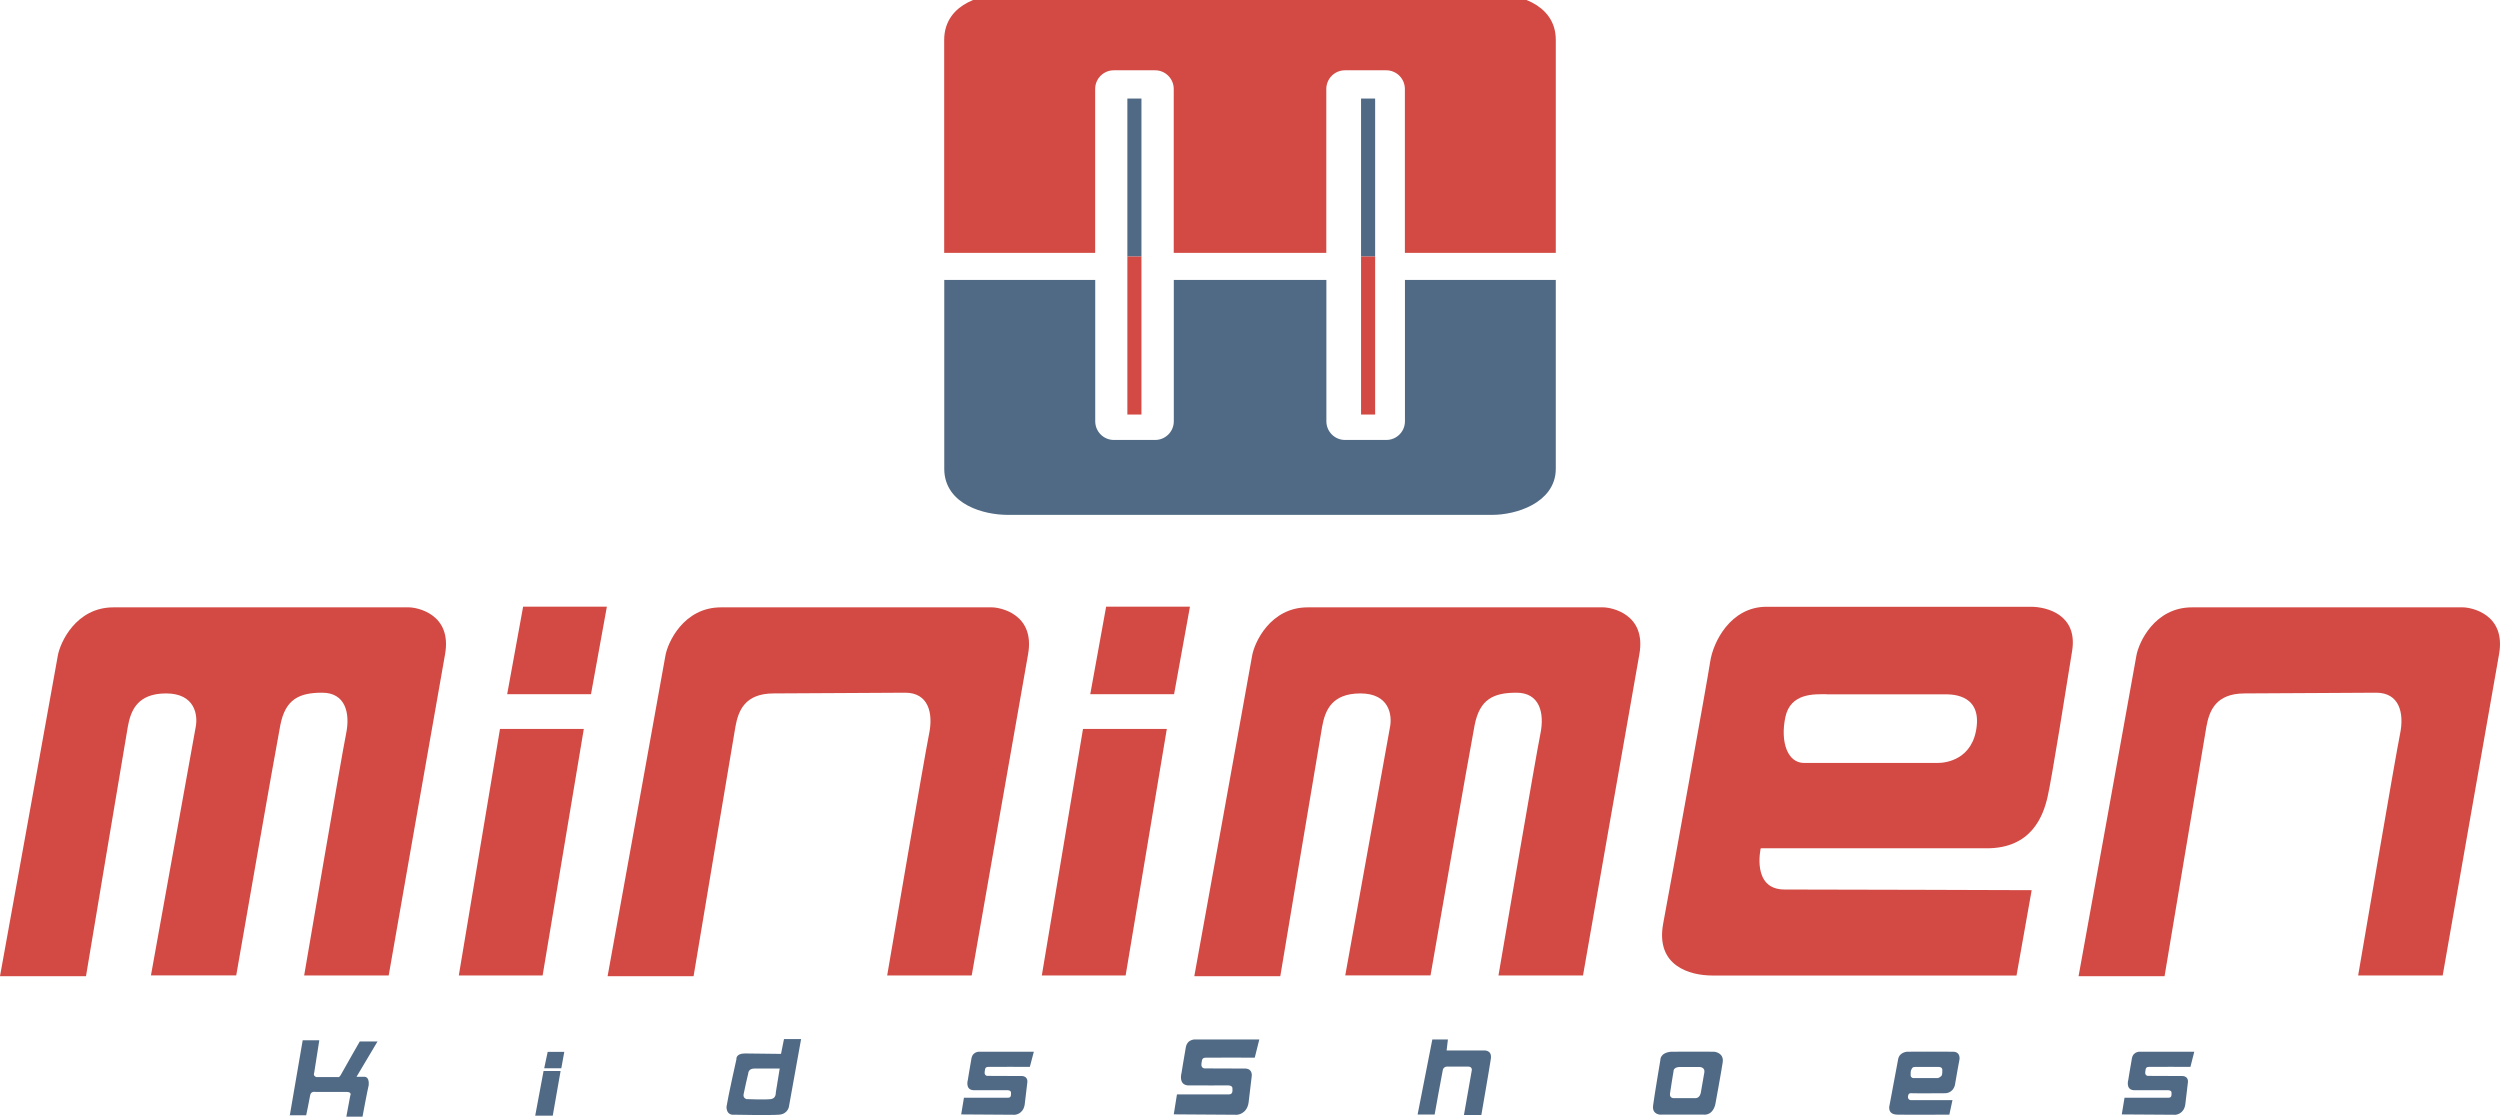
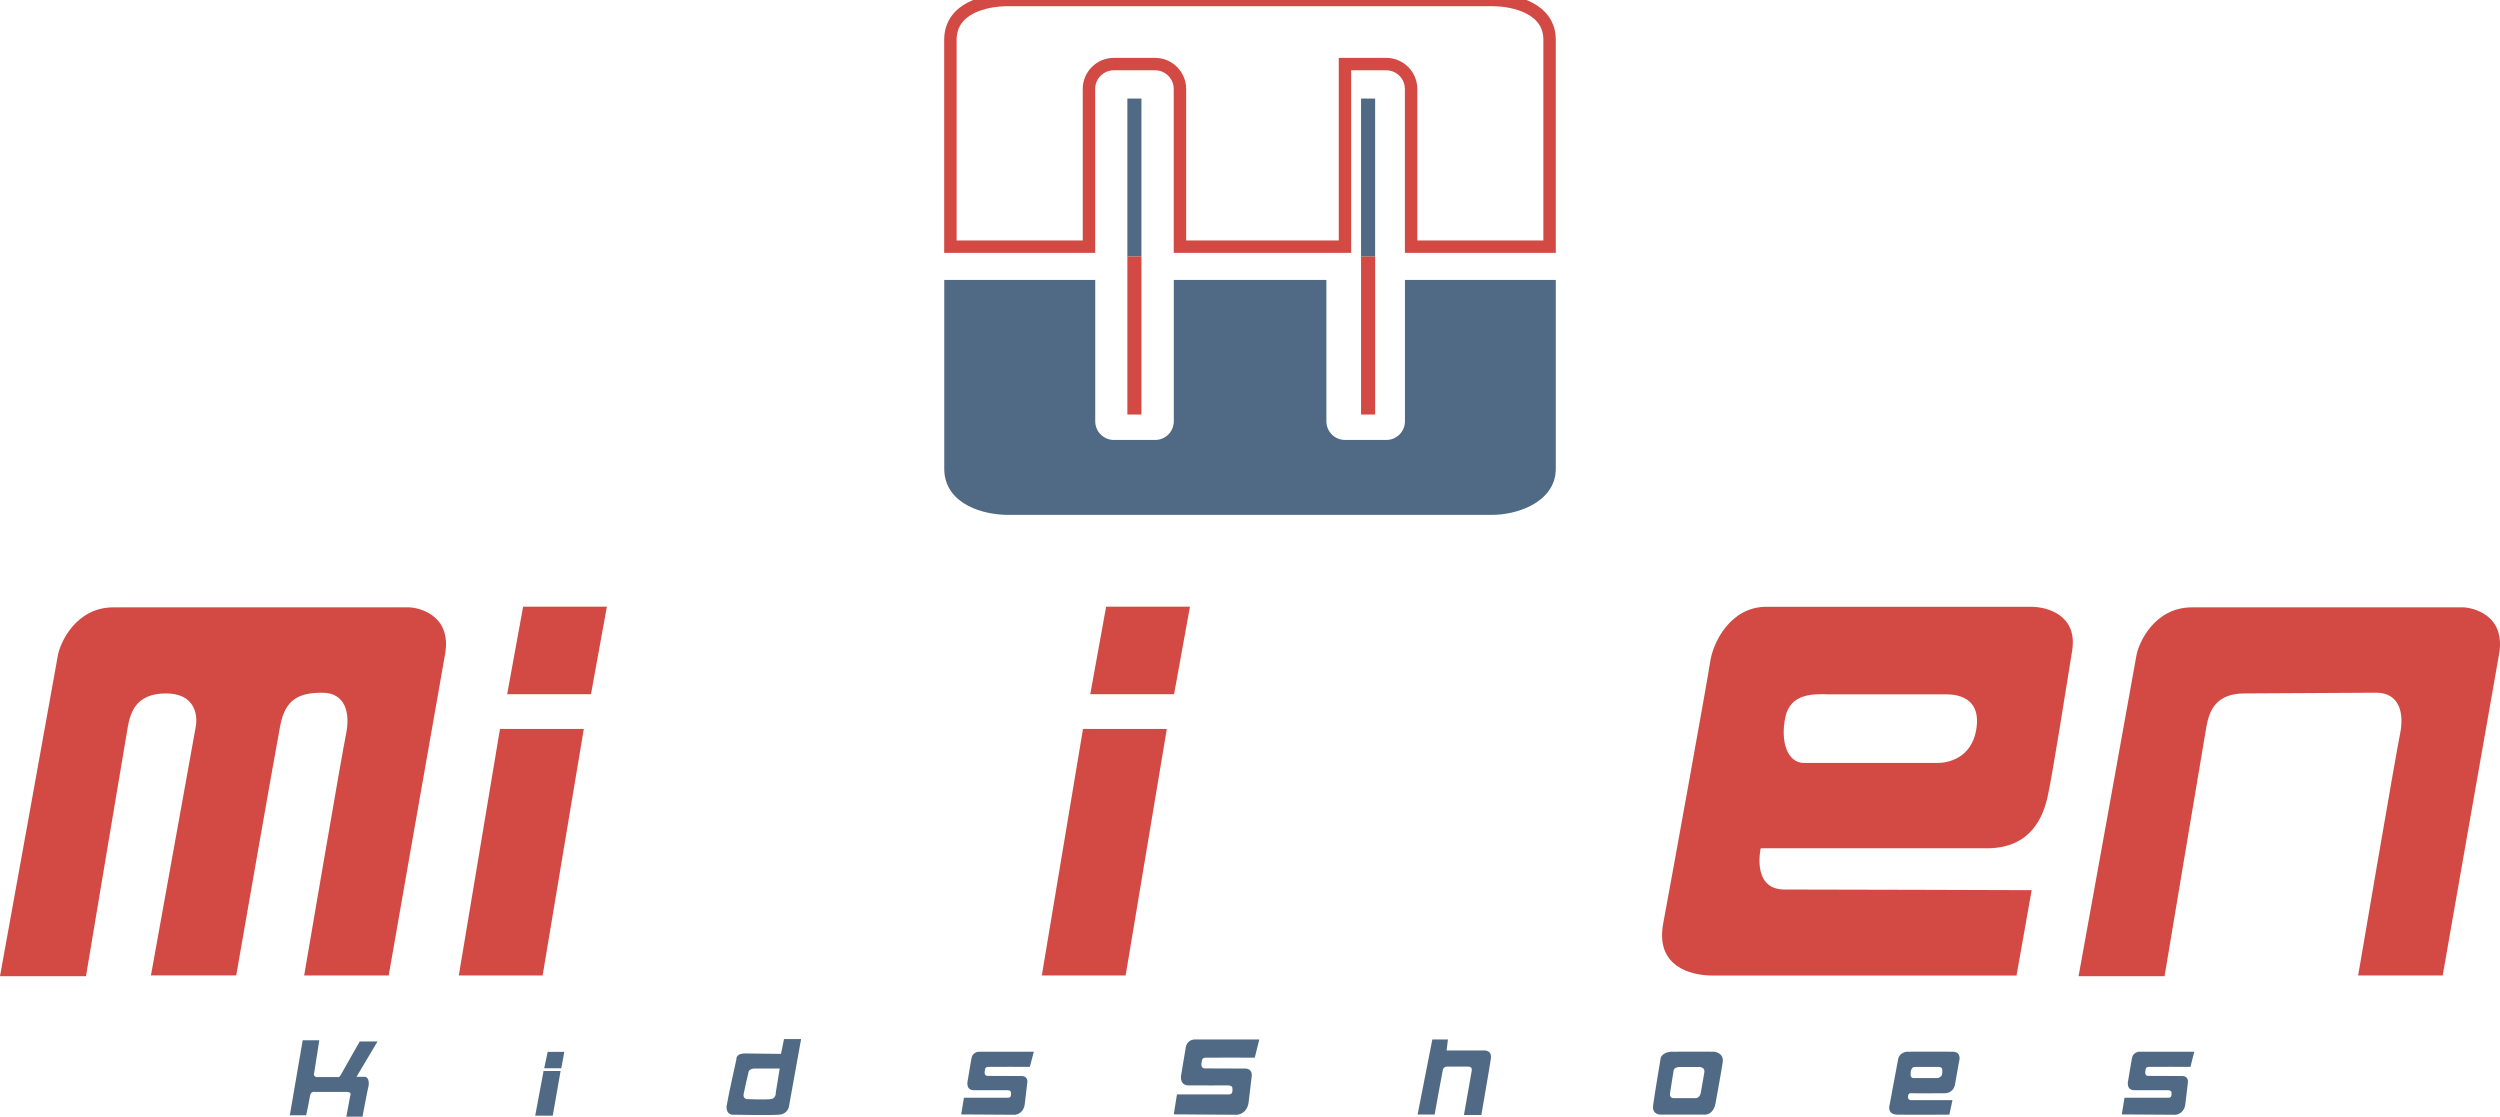
<svg xmlns="http://www.w3.org/2000/svg" width="600" height="268" viewBox="0 0 600 268" fill="none">
  <g clip-path="url(#clip0)">
    <path fill-rule="evenodd" clip-rule="evenodd" d="M20.638 234.28H0C0 234.28 13.347 160.535 13.869 157.4C14.391 154.282 18.202 145.765 27.215 145.765C36.925 145.765 96.229 145.765 98.143 145.765C100.057 145.765 108.549 147.333 106.809 157.052C105.068 166.77 93.288 234.106 93.288 234.106H72.998C72.998 234.106 82.012 181.175 83.056 176.141C84.1 171.107 82.882 166.248 77.331 166.248C71.78 166.248 68.491 167.815 67.273 174.051C66.055 180.304 56.693 234.088 56.693 234.088H36.229C36.229 234.088 46.461 177.169 46.983 174.399C47.505 171.63 46.809 166.422 39.866 166.422C32.923 166.422 31.374 170.585 30.678 174.399C30 178.231 20.638 234.28 20.638 234.28Z" fill="#D24A43" />
    <path fill-rule="evenodd" clip-rule="evenodd" d="M125.548 145.608H145.647L141.836 166.614H121.72L125.548 145.608Z" fill="#D24A43" />
    <path fill-rule="evenodd" clip-rule="evenodd" d="M119.997 174.94H140.113L130.229 234.106H110.113L119.997 174.94Z" fill="#D24A43" />
    <path fill-rule="evenodd" clip-rule="evenodd" d="M519.495 234.28H498.857C498.857 234.28 512.204 160.535 512.726 157.4C513.248 154.282 517.059 145.765 526.072 145.765C535.782 145.765 589.187 145.765 591.101 145.765C593.015 145.765 601.507 147.333 599.766 157.052C598.026 166.77 586.246 234.106 586.246 234.106H565.956C565.956 234.106 574.97 181.175 576.014 176.141C577.058 171.107 575.84 166.248 570.289 166.248C564.738 166.248 545.666 166.422 538.723 166.422C531.78 166.422 530.231 170.585 529.535 174.399C528.857 178.231 519.495 234.28 519.495 234.28Z" fill="#D24A43" />
    <path fill-rule="evenodd" clip-rule="evenodd" d="M265.472 145.608H285.587L281.776 166.614H261.661L265.472 145.608Z" fill="#D24A43" />
    <path fill-rule="evenodd" clip-rule="evenodd" d="M259.921 174.94H280.036L270.152 234.106H250.037L259.921 174.94Z" fill="#D24A43" />
-     <path fill-rule="evenodd" clip-rule="evenodd" d="M307.272 234.28H286.634C286.634 234.28 299.981 160.535 300.503 157.4C301.025 154.282 304.835 145.765 313.849 145.765C323.559 145.765 382.862 145.765 384.777 145.765C386.691 145.765 395.182 147.333 393.442 157.052C391.702 166.77 379.922 234.106 379.922 234.106H359.632C359.632 234.106 368.646 181.175 369.69 176.141C370.734 171.107 369.516 166.248 363.965 166.248C358.414 166.248 355.125 167.815 353.907 174.051C352.689 180.304 343.327 234.088 343.327 234.088H322.863C322.863 234.088 333.095 177.169 333.617 174.399C334.139 171.63 333.443 166.422 326.5 166.422C319.557 166.422 318.008 170.585 317.312 174.399C316.633 178.231 307.272 234.28 307.272 234.28Z" fill="#D24A43" />
    <path fill-rule="evenodd" clip-rule="evenodd" d="M438.355 166.614C435.415 166.614 429.69 166.266 428.471 172.17C427.253 178.075 428.993 183.108 432.978 183.108H465.049C467.137 183.108 473.541 182.238 474.411 174.261C475.281 166.283 467.816 166.632 466.441 166.632H438.355V166.614ZM487.601 213.641L483.964 234.124H410.966C405.589 234.124 397.271 231.86 399.168 221.636C401.082 211.394 409.748 163.497 410.444 158.811C411.14 154.126 415.299 145.626 423.965 145.626H487.427C491.238 145.626 498.703 147.542 497.311 156.216C495.918 164.89 492.456 186.749 491.412 191.277C490.368 195.788 487.601 203.591 476.847 203.591H422.572C422.572 203.591 420.293 213.484 428.297 213.484C436.093 213.467 487.601 213.641 487.601 213.641Z" fill="#D24A43" />
-     <path fill-rule="evenodd" clip-rule="evenodd" d="M166.461 234.28H145.823C145.823 234.28 159.17 160.535 159.692 157.4C160.214 154.282 164.025 145.765 173.039 145.765C182.749 145.765 236.153 145.765 238.067 145.765C239.981 145.765 248.473 147.333 246.733 157.052C244.993 166.77 233.212 234.106 233.212 234.106H212.922C212.922 234.106 221.936 181.175 222.98 176.141C224.024 171.107 222.806 166.248 217.255 166.248C211.704 166.248 192.632 166.422 185.689 166.422C178.746 166.422 177.198 170.585 176.502 174.399C175.823 178.231 166.461 234.28 166.461 234.28Z" fill="#D24A43" />
    <path fill-rule="evenodd" clip-rule="evenodd" d="M185.128 263.768C186.294 263.541 186.19 262.218 186.19 262.218L187.129 256.453H181.022C179.577 256.453 179.577 257.619 179.577 257.619C179.577 257.619 178.638 261.608 178.464 262.618C178.29 263.611 179.177 263.785 179.177 263.785C179.177 263.785 183.962 263.977 185.128 263.768ZM186.955 267.53C184.745 267.704 176.08 267.53 176.08 267.53C176.08 267.53 174.409 267.809 174.357 265.649C174.688 263.367 176.741 254.223 176.741 254.223C176.741 254.223 176.515 252.83 178.794 252.83L187.443 252.934L188.156 249.381H192.263L189.374 265.422C189.392 265.422 189.183 267.373 186.955 267.53Z" fill="#506A85" />
    <path fill-rule="evenodd" clip-rule="evenodd" d="M465.113 258.734C465.113 258.734 465.966 258.455 466.07 257.95C466.14 257.602 466.157 257.55 466.157 256.783C466.157 256.017 465.287 256.069 465.287 256.069H459.649C459.127 256.069 459.006 256.174 458.779 256.592C458.536 257.01 458.536 257.445 458.553 258.055C458.57 258.664 459.127 258.734 459.127 258.734H465.113V258.734ZM468.768 252.412C470.647 252.464 470.264 254.345 470.264 254.345C470.264 254.345 469.481 258.473 469.168 260.476C468.594 262.461 466.819 262.374 466.819 262.374C466.819 262.374 459.615 262.427 458.814 262.374C458.014 262.322 457.996 262.688 457.909 263.21C457.892 263.959 458.518 264.029 458.518 264.029H468.594L467.845 267.512C467.845 267.512 457.857 267.582 455.316 267.512C452.758 267.443 453.507 265.161 453.507 265.161L455.56 254.171C455.908 252.464 457.753 252.412 457.753 252.412C457.753 252.412 466.871 252.359 468.768 252.412Z" fill="#506A85" />
    <path fill-rule="evenodd" clip-rule="evenodd" d="M409.047 257.341C409.221 256.174 408.021 256.087 408.021 256.087H402.922C401.582 256.209 401.652 257.08 401.652 257.08C401.652 257.08 400.938 261.364 400.799 262.461C400.66 263.559 401.652 263.559 401.652 263.559H406.994C408.021 263.472 408.195 262.252 408.195 262.252L409.047 257.341ZM413.45 254.955C413.102 257.306 411.71 264.865 411.71 264.865C411.71 264.865 411.362 267.338 409.291 267.513C407.22 267.478 398.485 267.513 398.485 267.513C398.485 267.513 396.449 267.53 396.745 265.301C397.023 263.089 398.485 254.415 398.485 254.415C398.485 254.415 398.346 252.673 401.06 252.412C403.844 252.377 411.396 252.412 411.396 252.412C411.396 252.412 413.798 252.603 413.45 254.955Z" fill="#506A85" />
    <path fill-rule="evenodd" clip-rule="evenodd" d="M248.12 252.412H235.19C235.19 252.412 233.485 252.238 233.155 253.997C232.824 255.773 232.285 259.152 232.285 259.152C232.285 259.152 231.588 261.469 233.537 261.643C235.66 261.678 241.716 261.643 241.716 261.643C241.716 261.643 242.638 261.608 242.638 262.218C242.638 262.671 242.777 263.454 241.925 263.454C241.055 263.454 231.345 263.454 231.345 263.454L230.684 267.46L243.56 267.547C243.56 267.547 245.562 267.46 245.927 265.092C246.205 262.723 246.553 259.814 246.553 259.814C246.553 259.814 246.832 258.351 245.301 258.247C243.195 258.247 236.913 258.212 236.913 258.212C236.913 258.212 236.2 258.159 236.322 257.254C236.443 256.348 236.461 256.087 237.244 256.052C238.027 256.017 247.163 256.052 247.163 256.052L248.12 252.412Z" fill="#506A85" />
    <path fill-rule="evenodd" clip-rule="evenodd" d="M69.549 267.704L72.647 249.659H76.632L75.414 257.428C75.414 257.428 75.031 258.211 75.918 258.49C77.241 258.49 81.069 258.49 81.069 258.49C81.069 258.49 81.4 258.769 81.904 257.776C82.618 256.452 86.342 249.955 86.342 249.955H90.605L85.559 258.438H87.386C87.386 258.438 88.656 258.211 88.499 260.388C88.117 261.991 87.003 268 87.003 268H83.122L84.062 262.949C84.062 262.949 84.567 262.061 83.175 262.061C81.783 262.061 75.692 262.061 75.692 262.061C75.692 262.061 74.579 261.782 74.422 262.949C74.3 263.802 73.482 267.669 73.482 267.669H69.376L69.549 267.704Z" fill="#506A85" />
    <path fill-rule="evenodd" clip-rule="evenodd" d="M130.452 257.045H134.542L132.662 267.757H128.451L130.452 257.045Z" fill="#506A85" />
    <path fill-rule="evenodd" clip-rule="evenodd" d="M130.609 256.383H134.716L135.429 252.447H131.444L130.609 256.383Z" fill="#506A85" />
    <path fill-rule="evenodd" clip-rule="evenodd" d="M302.237 249.468H286.994C286.994 249.468 284.976 249.259 284.593 251.366C284.21 253.474 283.566 257.515 283.566 257.515C283.566 257.515 282.748 260.267 285.045 260.493C287.551 260.528 294.685 260.493 294.685 260.493C294.685 260.493 295.782 260.458 295.782 261.172C295.782 261.712 295.956 262.653 294.929 262.653C293.902 262.653 282.47 262.653 282.47 262.653L281.704 267.443L296.878 267.547C296.878 267.547 299.245 267.443 299.662 264.621C299.975 261.782 300.41 258.316 300.41 258.316C300.41 258.316 300.724 256.557 298.931 256.452C296.46 256.452 289.047 256.417 289.047 256.417C289.047 256.417 288.195 256.348 288.351 255.268C288.491 254.188 288.525 253.874 289.448 253.84C290.37 253.805 301.141 253.84 301.141 253.84L302.237 249.468Z" fill="#506A85" />
    <path fill-rule="evenodd" clip-rule="evenodd" d="M340.226 267.478L343.759 249.468H347.5L347.187 252.116H356.166C356.166 252.116 358.132 251.924 357.801 254.119C357.488 256.296 355.522 267.6 355.522 267.6H351.345L353.225 256.905C353.225 256.905 353.434 255.982 352.337 255.982C350.98 255.982 347.639 255.982 347.639 255.982C347.639 255.982 346.508 255.808 346.282 256.766C346.055 257.741 344.315 267.495 344.315 267.495H340.226V267.478Z" fill="#506A85" />
    <path fill-rule="evenodd" clip-rule="evenodd" d="M526.626 252.412H513.697C513.697 252.412 511.991 252.238 511.661 253.997C511.33 255.773 510.791 259.152 510.791 259.152C510.791 259.152 510.095 261.469 512.044 261.643C514.167 261.678 520.222 261.643 520.222 261.643C520.222 261.643 521.162 261.608 521.162 262.218C521.162 262.671 521.301 263.454 520.448 263.454C519.578 263.454 509.886 263.454 509.886 263.454L509.225 267.46L522.101 267.547C522.101 267.547 524.103 267.46 524.468 265.092C524.746 262.723 525.094 259.814 525.094 259.814C525.094 259.814 525.373 258.351 523.842 258.247C521.736 258.247 515.454 258.212 515.454 258.212C515.454 258.212 514.741 258.159 514.863 257.254C514.984 256.348 515.002 256.087 515.785 256.052C516.568 256.017 525.704 256.052 525.704 256.052L526.626 252.412Z" fill="#506A85" />
-     <path fill-rule="evenodd" clip-rule="evenodd" d="M241.859 0H358.151C363.424 0 371.898 1.968 371.898 9.545V59.201H338.662V21.354C338.662 18.062 336 15.38 332.693 15.38H322.792C319.503 15.38 316.823 18.044 316.823 21.354V59.201H283.187V21.354C283.187 18.062 280.525 15.38 277.218 15.38H267.317C264.028 15.38 261.348 18.044 261.348 21.354V59.201H228.095V9.545C228.13 1.846 236.587 0 241.859 0Z" fill="#D24A43" />
-     <path fill-rule="evenodd" clip-rule="evenodd" d="M241.859 0H358.151C363.424 0 371.898 1.968 371.898 9.545V59.201H338.662V21.354C338.662 18.062 336 15.38 332.693 15.38H322.792C319.503 15.38 316.823 18.044 316.823 21.354V59.201H283.187V21.354C283.187 18.062 280.525 15.38 277.218 15.38H267.317C264.028 15.38 261.348 18.044 261.348 21.354V59.201H228.095V9.545C228.13 1.846 236.587 0 241.859 0Z" stroke="#D24A43" stroke-width="2.981" stroke-miterlimit="3.864" />
+     <path fill-rule="evenodd" clip-rule="evenodd" d="M241.859 0H358.151C363.424 0 371.898 1.968 371.898 9.545V59.201H338.662V21.354C338.662 18.062 336 15.38 332.693 15.38H322.792V59.201H283.187V21.354C283.187 18.062 280.525 15.38 277.218 15.38H267.317C264.028 15.38 261.348 18.044 261.348 21.354V59.201H228.095V9.545C228.13 1.846 236.587 0 241.859 0Z" stroke="#D24A43" stroke-width="2.981" stroke-miterlimit="3.864" />
    <path fill-rule="evenodd" clip-rule="evenodd" d="M371.898 68.676V112.533C371.898 119.448 363.423 122.078 358.151 122.078H241.859C236.586 122.078 228.112 119.848 228.112 112.533V68.676H261.366V101.107C261.366 104.399 264.028 107.081 267.334 107.081H277.235C280.524 107.081 283.204 104.417 283.204 101.107V68.676H316.841V101.107C316.841 104.399 319.503 107.081 322.809 107.081H332.71C335.999 107.081 338.679 104.417 338.679 101.107V68.676H371.898Z" fill="#506A85" />
    <path fill-rule="evenodd" clip-rule="evenodd" d="M371.898 68.676V112.533C371.898 119.448 363.423 122.078 358.151 122.078H241.859C236.586 122.078 228.112 119.848 228.112 112.533V68.676H261.366V101.107C261.366 104.399 264.028 107.081 267.334 107.081H277.235C280.524 107.081 283.204 104.417 283.204 101.107V68.676H316.841V101.107C316.841 104.399 319.503 107.081 322.809 107.081H332.71C335.999 107.081 338.679 104.417 338.679 101.107V68.676H371.898Z" stroke="#506A85" stroke-width="2.981" stroke-miterlimit="3.864" />
    <path d="M329.683 24.001H327.003V61.221H329.683V24.001Z" fill="#506A85" />
    <path d="M329.683 24.001H327.003V61.221H329.683V24.001Z" stroke="#506A85" stroke-width="0.701" stroke-miterlimit="3.864" />
    <path d="M273.598 24.001H270.918V61.221H273.598V24.001Z" fill="#506A85" />
    <path d="M273.598 24.001H270.918V61.221H273.598V24.001Z" stroke="#506A85" stroke-width="0.701" stroke-miterlimit="3.864" />
    <path d="M329.683 61.919H327.003V99.139H329.683V61.919Z" fill="#D24A43" />
    <path d="M329.683 61.919H327.003V99.139H329.683V61.919Z" stroke="#D24A43" stroke-width="0.701" stroke-miterlimit="3.864" />
    <path d="M273.598 61.919H270.918V99.139H273.598V61.919Z" fill="#D24A43" />
    <path d="M273.598 61.919H270.918V99.139H273.598V61.919Z" stroke="#D24A43" stroke-width="0.701" stroke-miterlimit="3.864" />
  </g>
  <defs>
    <clipPath id="clip0">
      <rect width="600" height="268" fill="white" />
    </clipPath>
  </defs>
</svg>